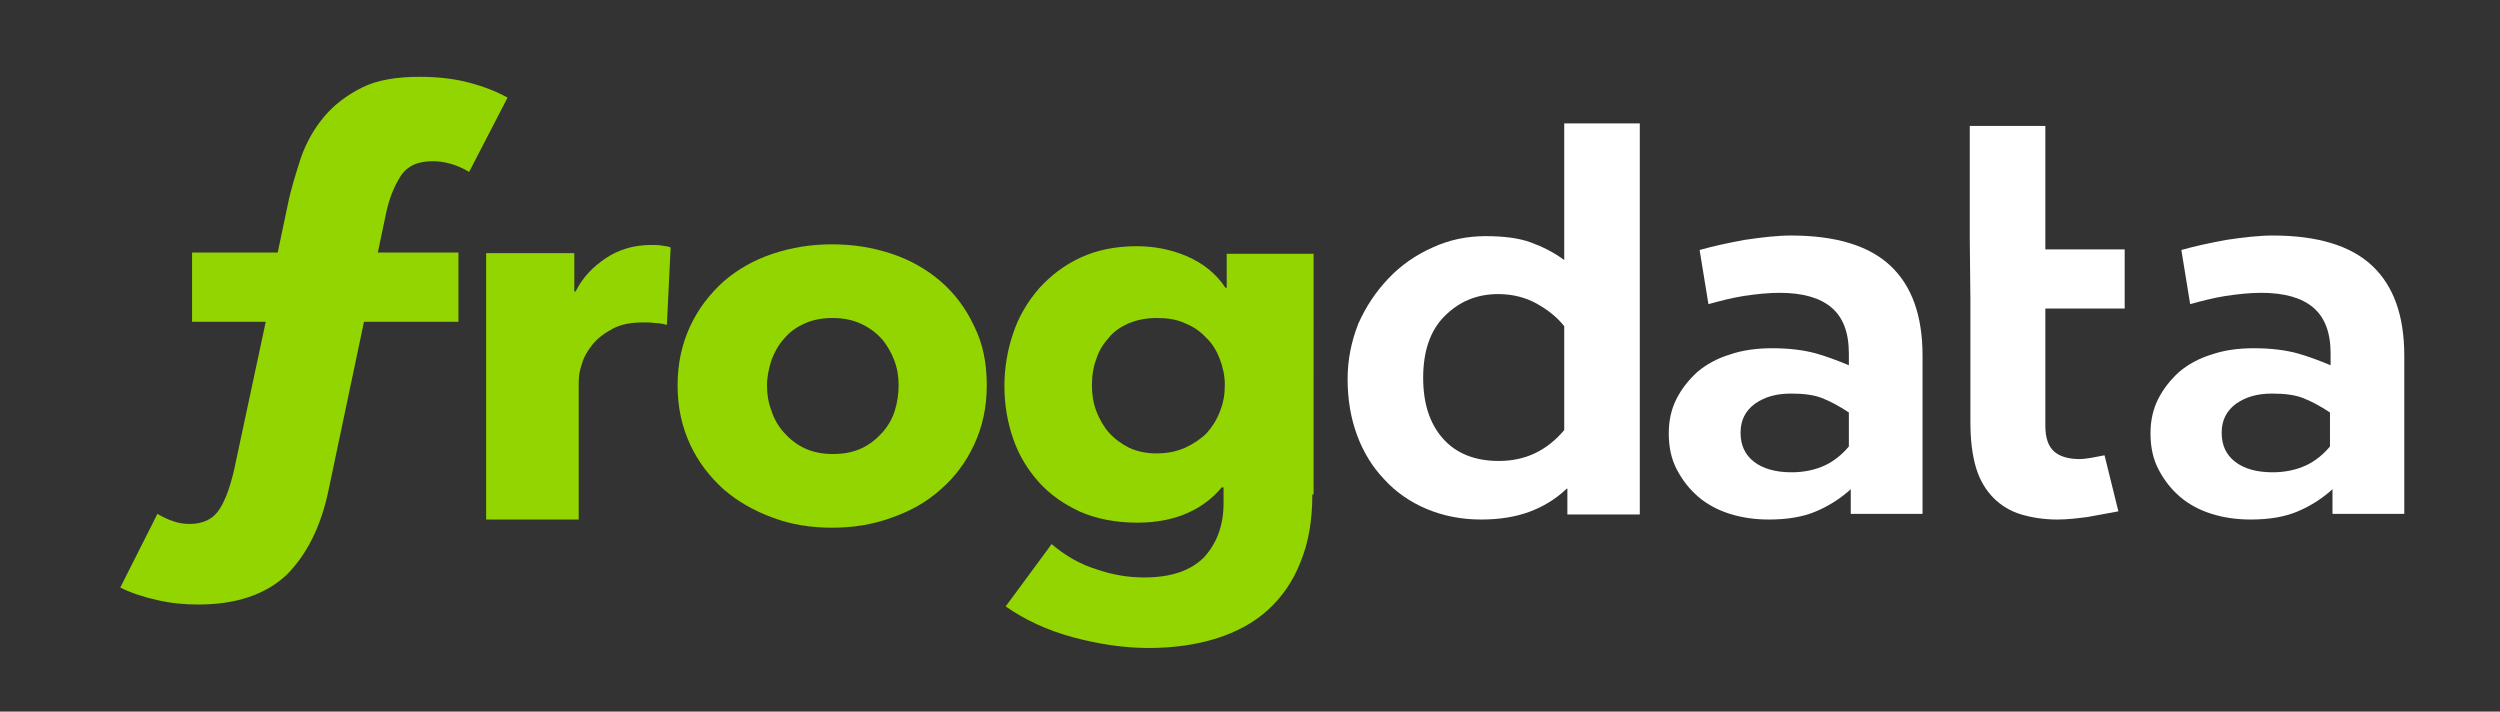
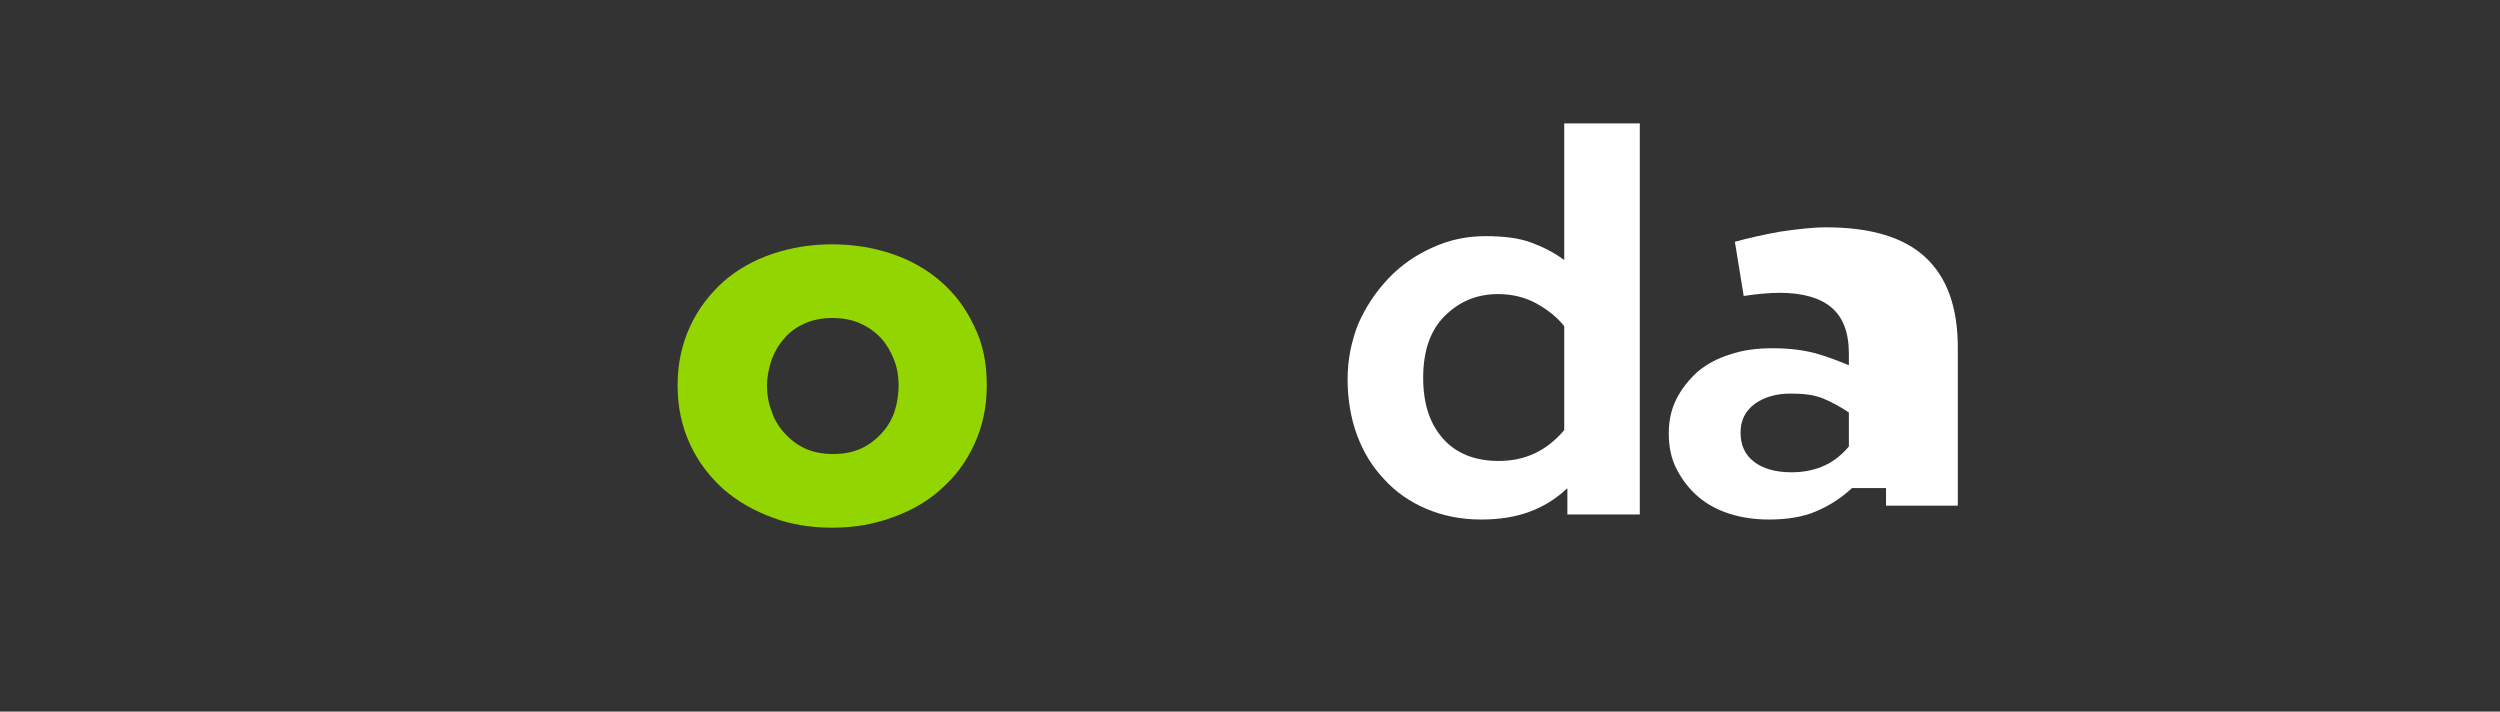
<svg xmlns="http://www.w3.org/2000/svg" version="1.1" id="Layer_1" x="0px" y="0px" viewBox="0 0 397 113" style="enable-background:new 0 0 397 113;" xml:space="preserve">
  <rect x="0" y="0" width="397" height="113" fill="#333333" stroke="none" />
  <style type="text/css">
	.st0{fill:#93D500;}
	.st1{fill:#FFFFFF;}
</style>
  <g>
-     <path class="st0" d="M72.8,51.1h-15l-5.6,26.6c-1.2,5.9-3.5,10.4-6.7,13.6c-3.3,3.1-8,4.7-14,4.7c-2.2,0-4.3-0.2-6.5-0.7   c-2.2-0.5-4.1-1.1-5.9-2l5.9-11.7c0.8,0.5,1.7,0.9,2.6,1.2c0.9,0.3,1.7,0.4,2.5,0.4c2.2,0,3.8-0.8,4.8-2.4c1-1.6,1.7-3.7,2.3-6.3   l5-23.4H30.5v-11h13.6l1.6-7.6c0.5-2.5,1.3-5,2.1-7.5c0.9-2.5,2.1-4.6,3.7-6.5c1.6-1.9,3.6-3.4,6-4.6c2.4-1.2,5.5-1.7,9.2-1.7   c2.8,0,5.4,0.3,7.7,0.9c2.3,0.6,4.4,1.4,6.2,2.4l-6.1,11.8c-2-1.2-4-1.7-5.8-1.7c-2.4,0-4.1,0.8-5.1,2.4c-1,1.6-1.8,3.5-2.3,5.9   L60,40.1h12.8V51.1z" />
-     <path class="st0" d="M105.9,51.6c-0.7-0.2-1.3-0.3-1.9-0.3c-0.6-0.1-1.2-0.1-1.8-0.1c-2,0-3.6,0.3-4.9,1c-1.3,0.7-2.4,1.5-3.2,2.5   c-0.8,1-1.4,2-1.7,3.1c-0.4,1.1-0.5,2.1-0.5,3v21.7H77.2V40.2h14v6.1h0.2c1.1-2.2,2.7-3.9,4.8-5.3c2.1-1.4,4.5-2.1,7.2-2.1   c0.6,0,1.2,0,1.7,0.1c0.6,0.1,1,0.1,1.4,0.3L105.9,51.6z" />
    <path class="st0" d="M156.7,61.2c0,3.5-0.7,6.6-2,9.4c-1.3,2.8-3.1,5.2-5.3,7.1c-2.2,2-4.9,3.5-7.8,4.5c-3,1.1-6.1,1.6-9.5,1.6   c-3.3,0-6.5-0.5-9.4-1.6c-3-1.1-5.6-2.6-7.8-4.5c-2.2-2-4-4.3-5.3-7.1c-1.3-2.8-2-5.9-2-9.4c0-3.5,0.7-6.6,2-9.4   c1.3-2.8,3.1-5.1,5.3-7.1c2.2-1.9,4.8-3.4,7.8-4.4c3-1,6.1-1.5,9.4-1.5c3.4,0,6.5,0.5,9.5,1.5c3,1,5.6,2.5,7.8,4.4   c2.2,1.9,4,4.3,5.3,7.1C156.1,54.6,156.7,57.7,156.7,61.2 M142.7,61.2c0-1.4-0.2-2.7-0.7-4c-0.5-1.3-1.2-2.5-2-3.4   c-0.9-1-2-1.8-3.3-2.4c-1.3-0.6-2.8-0.9-4.5-0.9c-1.7,0-3.2,0.3-4.5,0.9c-1.3,0.6-2.4,1.4-3.2,2.4c-0.9,1-1.5,2.1-2,3.4   c-0.4,1.3-0.7,2.6-0.7,4c0,1.4,0.2,2.7,0.7,4c0.4,1.3,1.1,2.5,2,3.5c0.9,1,2,1.9,3.3,2.5c1.3,0.6,2.8,0.9,4.5,0.9   c1.7,0,3.2-0.3,4.5-0.9c1.3-0.6,2.4-1.5,3.3-2.5c0.9-1,1.6-2.2,2-3.5C142.5,63.9,142.7,62.5,142.7,61.2" />
-     <path class="st0" d="M208.4,78.5c0,4.1-0.6,7.7-1.9,10.8c-1.2,3.1-3,5.6-5.2,7.6c-2.2,2-5,3.5-8.2,4.5c-3.2,1-6.8,1.5-10.7,1.5   c-3.9,0-7.9-0.6-12-1.7c-4.1-1.1-7.7-2.8-10.7-4.9l7.3-9.9c2.1,1.8,4.5,3.2,7.1,4c2.6,0.9,5.1,1.3,7.6,1.3c4.3,0,7.4-1.1,9.5-3.2   c2-2.2,3.1-5,3.1-8.6v-2.5h-0.3c-1.4,1.7-3.2,3.1-5.5,4.1c-2.3,1-4.9,1.5-7.9,1.5c-3.4,0-6.4-0.6-9-1.7c-2.6-1.2-4.8-2.7-6.6-4.7   c-1.8-2-3.2-4.3-4.1-6.9c-0.9-2.6-1.4-5.4-1.4-8.4c0-2.9,0.5-5.8,1.4-8.4c0.9-2.7,2.3-5,4.1-7.1c1.8-2,4-3.7,6.6-4.9   c2.6-1.2,5.6-1.8,8.9-1.8c2.8,0,5.4,0.5,8,1.6c2.5,1.1,4.6,2.7,6.1,5h0.2v-5.4h13.8V78.5z M194.5,61.1c0-1.4-0.3-2.8-0.8-4.1   c-0.5-1.3-1.2-2.5-2.2-3.4c-0.9-1-2.1-1.8-3.4-2.3c-1.3-0.6-2.8-0.8-4.4-0.8c-1.7,0-3.1,0.3-4.4,0.8c-1.3,0.6-2.4,1.3-3.2,2.3   c-0.9,1-1.6,2.1-2,3.4c-0.5,1.3-0.7,2.7-0.7,4.2c0,1.4,0.2,2.8,0.7,4.1c0.5,1.3,1.2,2.5,2,3.4c0.9,1,2,1.8,3.2,2.4   c1.3,0.6,2.7,0.9,4.4,0.9c1.7,0,3.1-0.3,4.5-0.9c1.3-0.6,2.5-1.4,3.4-2.3c0.9-1,1.6-2.1,2.1-3.4C194.3,63.9,194.5,62.6,194.5,61.1" />
    <path class="st1" d="M248.8,77.6c-1.8,1.7-3.8,2.9-6,3.7c-2.2,0.8-4.7,1.2-7.6,1.2c-3.2,0-6.1-0.6-8.7-1.7   c-2.6-1.1-4.9-2.7-6.7-4.7c-1.9-2-3.3-4.3-4.3-7c-1-2.7-1.5-5.7-1.5-8.9c0-3.1,0.6-6,1.7-8.8c1.2-2.7,2.8-5.1,4.8-7.2   c2-2.1,4.3-3.7,7-4.9c2.6-1.2,5.4-1.8,8.4-1.8c2.9,0,5.3,0.3,7.2,1c1.9,0.7,3.7,1.6,5.3,2.8V19.6h12v62.1h-11.5V77.6z M244,48.2   c-1.8-1-3.9-1.5-6.1-1.5c-3.4,0-6.2,1.2-8.5,3.5c-2.3,2.3-3.4,5.6-3.4,9.8c0,4,1,7.2,3.1,9.6c2.1,2.4,5.1,3.6,8.9,3.6   c4.2,0,7.6-1.6,10.4-4.9V51.8C247.3,50.4,245.8,49.2,244,48.2" />
-     <path class="st1" d="M294.1,77.5c-1.7,1.6-3.6,2.8-5.7,3.7c-2.1,0.9-4.6,1.3-7.5,1.3c-2.2,0-4.3-0.3-6.2-0.9   c-1.9-0.6-3.6-1.5-5-2.7c-1.4-1.2-2.5-2.6-3.4-4.3c-0.9-1.7-1.3-3.6-1.3-5.8c0-2,0.4-3.8,1.2-5.4c0.8-1.6,1.9-3,3.3-4.3   c1.4-1.2,3.2-2.2,5.2-2.8c2-0.7,4.3-1,6.7-1c2.8,0,5,0.3,6.9,0.8c1.8,0.5,3.6,1.2,5.3,1.9v-1.8c0-3.4-0.9-5.8-2.8-7.4   c-1.8-1.5-4.5-2.3-8.2-2.3c-1.8,0-3.7,0.2-5.7,0.5c-1.9,0.3-3.8,0.8-5.6,1.3l-1.4-8.6c2.1-0.6,4.4-1.1,7.1-1.6   c2.7-0.4,5.2-0.7,7.4-0.7c7.1,0,12.4,1.6,15.8,4.8c3.4,3.2,5.1,7.9,5.1,14.3v25.1h-11.4V77.5z M289.3,63.2   c-1.3-0.5-2.9-0.7-4.9-0.7c-2.3,0-4.1,0.5-5.7,1.6c-1.5,1.1-2.3,2.6-2.3,4.6c0,2,0.7,3.5,2.1,4.6c1.4,1.1,3.4,1.7,6,1.7   c2,0,3.8-0.4,5.3-1.1c1.5-0.7,2.8-1.8,3.8-3v-5.4C292.1,64.5,290.6,63.7,289.3,63.2" />
-     <path class="st1" d="M312.8,38V20h12v19.6h12.6V49h-12.6v18.6c0,2,0.5,3.3,1.4,4.1c0.9,0.8,2.3,1.2,4,1.2c0.6,0,1.2-0.1,1.9-0.2   l2.1-0.4l2.2,8.9c-1.7,0.3-3.3,0.6-4.9,0.9c-1.6,0.2-3.1,0.4-4.8,0.4c-2.1,0-4-0.3-5.7-0.8c-1.7-0.5-3.2-1.4-4.4-2.6   c-1.2-1.2-2.2-2.8-2.8-4.8c-0.6-2-0.9-4.4-0.9-7.3V47.7" />
-     <path class="st1" d="M370.6,77.5c-1.7,1.6-3.6,2.8-5.7,3.7c-2.1,0.9-4.6,1.3-7.5,1.3c-2.2,0-4.3-0.3-6.2-0.9   c-1.9-0.6-3.6-1.5-5-2.7c-1.4-1.2-2.5-2.6-3.4-4.3c-0.9-1.7-1.3-3.6-1.3-5.8c0-2,0.4-3.8,1.2-5.4c0.8-1.6,1.9-3,3.3-4.3   c1.4-1.2,3.2-2.2,5.2-2.8c2-0.7,4.3-1,6.7-1c2.8,0,5,0.3,6.9,0.8c1.8,0.5,3.6,1.2,5.3,1.9v-1.8c0-3.4-0.9-5.8-2.8-7.4   c-1.8-1.5-4.5-2.3-8.2-2.3c-1.8,0-3.7,0.2-5.7,0.5c-1.9,0.3-3.8,0.8-5.6,1.3l-1.4-8.6c2.1-0.6,4.4-1.1,7.1-1.6   c2.7-0.4,5.2-0.7,7.4-0.7c7.1,0,12.4,1.6,15.8,4.8c3.4,3.2,5.1,7.9,5.1,14.3v25.1h-11.4V77.5z M365.7,63.2   c-1.3-0.5-2.9-0.7-4.9-0.7c-2.3,0-4.1,0.5-5.7,1.6c-1.5,1.1-2.3,2.6-2.3,4.6c0,2,0.7,3.5,2.1,4.6c1.4,1.1,3.4,1.7,6,1.7   c2,0,3.8-0.4,5.3-1.1c1.5-0.7,2.8-1.8,3.8-3v-5.4C368.5,64.5,367,63.7,365.7,63.2" />
+     <path class="st1" d="M294.1,77.5c-1.7,1.6-3.6,2.8-5.7,3.7c-2.1,0.9-4.6,1.3-7.5,1.3c-2.2,0-4.3-0.3-6.2-0.9   c-1.9-0.6-3.6-1.5-5-2.7c-1.4-1.2-2.5-2.6-3.4-4.3c-0.9-1.7-1.3-3.6-1.3-5.8c0-2,0.4-3.8,1.2-5.4c0.8-1.6,1.9-3,3.3-4.3   c1.4-1.2,3.2-2.2,5.2-2.8c2-0.7,4.3-1,6.7-1c2.8,0,5,0.3,6.9,0.8c1.8,0.5,3.6,1.2,5.3,1.9v-1.8c0-3.4-0.9-5.8-2.8-7.4   c-1.8-1.5-4.5-2.3-8.2-2.3c-1.8,0-3.7,0.2-5.7,0.5l-1.4-8.6c2.1-0.6,4.4-1.1,7.1-1.6   c2.7-0.4,5.2-0.7,7.4-0.7c7.1,0,12.4,1.6,15.8,4.8c3.4,3.2,5.1,7.9,5.1,14.3v25.1h-11.4V77.5z M289.3,63.2   c-1.3-0.5-2.9-0.7-4.9-0.7c-2.3,0-4.1,0.5-5.7,1.6c-1.5,1.1-2.3,2.6-2.3,4.6c0,2,0.7,3.5,2.1,4.6c1.4,1.1,3.4,1.7,6,1.7   c2,0,3.8-0.4,5.3-1.1c1.5-0.7,2.8-1.8,3.8-3v-5.4C292.1,64.5,290.6,63.7,289.3,63.2" />
  </g>
</svg>